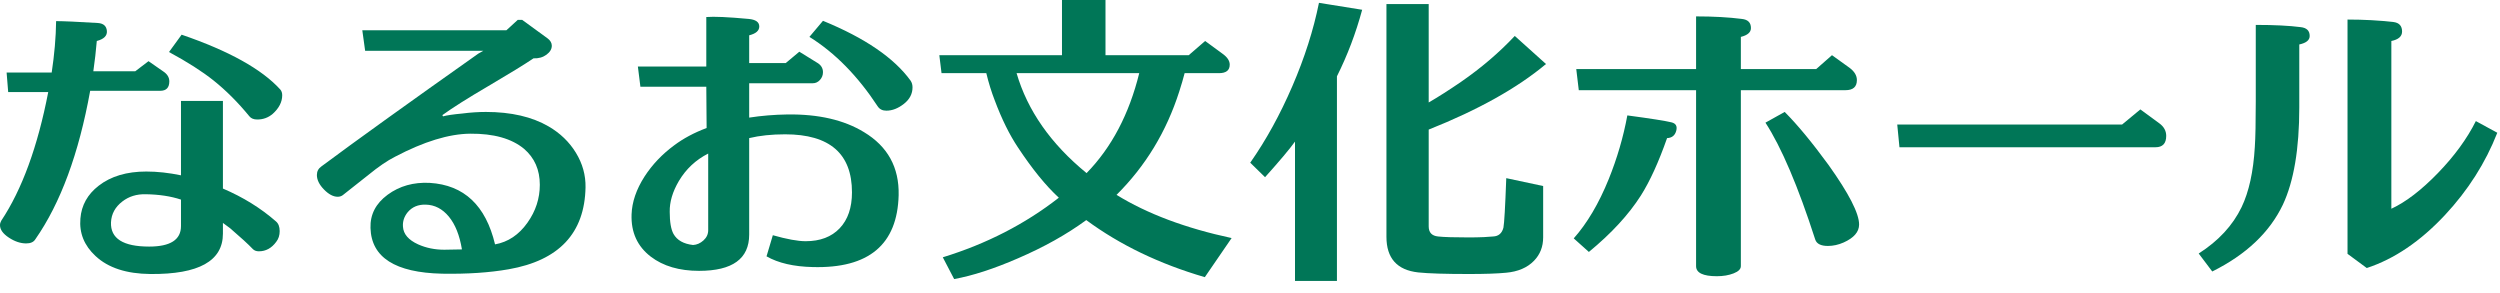
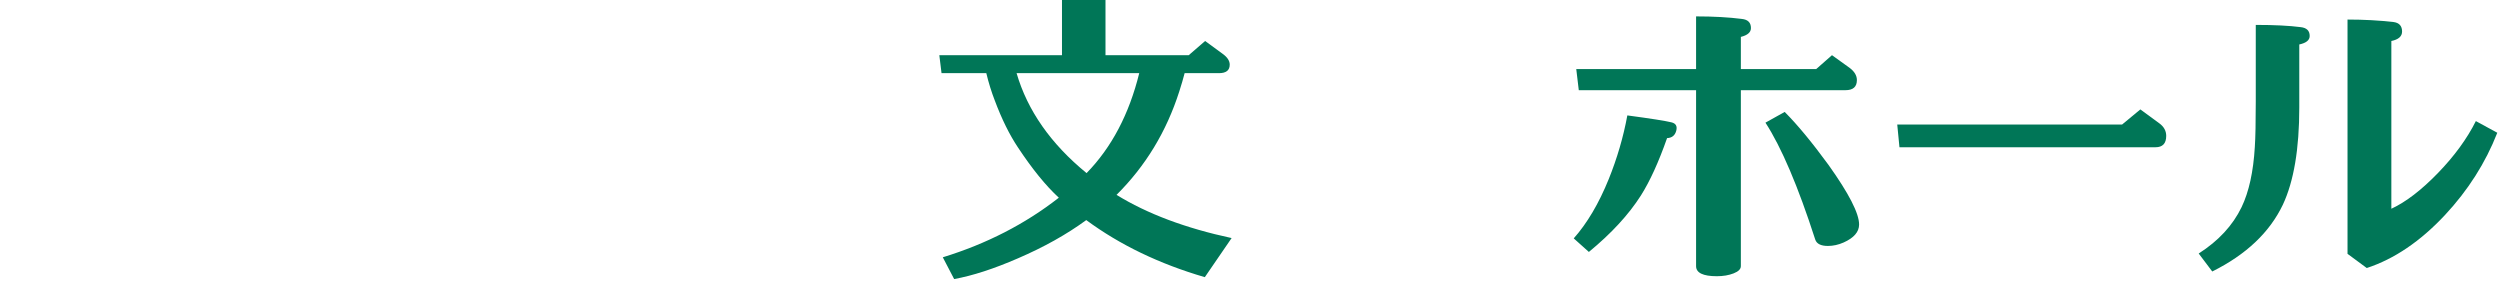
<svg xmlns="http://www.w3.org/2000/svg" width="100%" height="100%" viewBox="0 0 111 13" version="1.1" xml:space="preserve" style="fill-rule:evenodd;clip-rule:evenodd;stroke-linejoin:round;stroke-miterlimit:2;">
  <g>
-     <path d="M12.11,5.054c-0.196,0.168 -0.425,0.252 -0.686,0.252c-0.159,-0 -0.275,-0.047 -0.35,-0.14c-0.504,-0.616 -1.036,-1.148 -1.596,-1.596c-0.504,-0.401 -1.162,-0.821 -1.974,-1.26l0.56,-0.77c2.1,0.719 3.561,1.531 4.382,2.436c0.056,0.065 0.084,0.149 0.084,0.252c0,0.299 -0.14,0.574 -0.42,0.826Zm-4.074,3.808c-0.448,-0.149 -0.971,-0.229 -1.568,-0.238c-0.401,-0.009 -0.747,0.098 -1.036,0.322c-0.317,0.243 -0.485,0.551 -0.504,0.924c-0.028,0.719 0.537,1.078 1.694,1.078c0.943,-0 1.414,-0.303 1.414,-0.91l0,-1.176Zm3.192,2.198c-0.205,-0.215 -0.541,-0.523 -1.008,-0.924l-0.322,-0.238l-0,0.476c-0,1.213 -1.073,1.811 -3.22,1.792c-1.064,-0.009 -1.876,-0.275 -2.436,-0.798c-0.504,-0.467 -0.728,-1.022 -0.672,-1.666c0.047,-0.588 0.317,-1.073 0.812,-1.456c0.541,-0.42 1.246,-0.63 2.114,-0.63c0.485,-0 0.999,0.056 1.54,0.168l0,-3.304l1.862,-0l-0,3.892c0.896,0.383 1.68,0.868 2.352,1.456c0.112,0.093 0.168,0.238 0.168,0.434c-0,0.187 -0.051,0.345 -0.154,0.476c-0.205,0.28 -0.462,0.42 -0.77,0.42c-0.112,-0 -0.201,-0.033 -0.266,-0.098Zm-6.482,-9.688c0.019,0.215 -0.131,0.364 -0.448,0.448c-0.037,0.439 -0.089,0.887 -0.154,1.344l1.862,-0l0.588,-0.448l0.644,0.448c0.187,0.121 0.28,0.271 0.28,0.448c-0,0.28 -0.135,0.42 -0.406,0.42l-3.108,-0c-0.504,2.791 -1.316,4.989 -2.436,6.594c-0.075,0.121 -0.21,0.182 -0.406,0.182c-0.252,-0 -0.509,-0.086 -0.77,-0.259c-0.261,-0.173 -0.392,-0.357 -0.392,-0.553c-0,-0.065 0.019,-0.131 0.056,-0.196c0.924,-1.391 1.619,-3.295 2.086,-5.712l-1.778,-0l-0.07,-0.868l2.002,-0c0.121,-0.803 0.187,-1.563 0.196,-2.282c0.327,-0 0.947,0.028 1.862,0.084c0.243,0.019 0.373,0.135 0.392,0.35Z" style="fill:#007657;fill-rule:nonzero;" />
-     <path d="M22.582,11.956c-0.849,0.149 -1.834,0.215 -2.954,0.196c-2.081,-0.047 -3.141,-0.723 -3.178,-2.03c-0.019,-0.597 0.236,-1.09 0.763,-1.477c0.527,-0.387 1.15,-0.562 1.869,-0.525c1.521,0.093 2.487,1.003 2.898,2.73c0.579,-0.103 1.059,-0.425 1.442,-0.966c0.364,-0.513 0.546,-1.073 0.546,-1.68c0,-0.663 -0.233,-1.195 -0.7,-1.596c-0.551,-0.457 -1.349,-0.681 -2.394,-0.672c-0.943,0.009 -2.053,0.35 -3.332,1.022c-0.336,0.168 -0.733,0.439 -1.19,0.812c-0.747,0.588 -1.125,0.887 -1.134,0.896c-0.065,0.047 -0.14,0.07 -0.224,0.07c-0.196,-0 -0.399,-0.107 -0.609,-0.322c-0.21,-0.215 -0.315,-0.429 -0.315,-0.644c-0,-0.159 0.065,-0.285 0.196,-0.378c1.531,-1.139 3.855,-2.809 6.972,-5.012c0.056,-0.028 0.131,-0.07 0.224,-0.126l-5.25,-0l-0.126,-0.91l6.398,-0l0.504,-0.462l0.196,-0l1.134,0.826c0.121,0.093 0.182,0.201 0.182,0.322c0,0.149 -0.079,0.282 -0.238,0.399c-0.159,0.117 -0.35,0.17 -0.574,0.161c-0.401,0.271 -1.078,0.686 -2.03,1.246c-0.877,0.513 -1.549,0.938 -2.016,1.274l0.028,0.056c0.168,-0.047 0.453,-0.089 0.854,-0.126c0.364,-0.047 0.714,-0.07 1.05,-0.07c1.12,-0 2.049,0.215 2.786,0.644c0.513,0.299 0.917,0.688 1.211,1.169c0.294,0.481 0.436,0.992 0.427,1.533c-0.037,2.035 -1.176,3.248 -3.416,3.64Zm-3.682,-2.87c-0.336,-0.009 -0.602,0.103 -0.798,0.336c-0.159,0.196 -0.229,0.411 -0.21,0.644c0.019,0.327 0.243,0.588 0.672,0.784c0.355,0.159 0.742,0.238 1.162,0.238c0.168,-0 0.429,-0.005 0.784,-0.014c-0.103,-0.625 -0.296,-1.111 -0.581,-1.456c-0.285,-0.345 -0.628,-0.523 -1.029,-0.532Z" style="fill:#007657;fill-rule:nonzero;" />
-     <path d="M40.131,4.613c-0.257,0.201 -0.516,0.301 -0.777,0.301c-0.168,-0 -0.294,-0.061 -0.378,-0.182c-0.887,-1.353 -1.899,-2.385 -3.038,-3.094l0.602,-0.714c1.867,0.765 3.164,1.652 3.892,2.66c0.056,0.084 0.084,0.182 0.084,0.294c-0,0.289 -0.128,0.534 -0.385,0.735Zm-6.867,0.609c0.541,-0.084 1.106,-0.131 1.694,-0.14c1.381,-0.019 2.515,0.243 3.402,0.784c1.055,0.635 1.568,1.568 1.54,2.8c-0.056,2.193 -1.325,3.257 -3.808,3.192c-0.849,-0.019 -1.535,-0.177 -2.058,-0.476l0.28,-0.938c0.625,0.177 1.111,0.266 1.456,0.266c0.644,-0 1.148,-0.191 1.512,-0.574c0.364,-0.383 0.546,-0.915 0.546,-1.596c-0,-1.717 -0.989,-2.576 -2.968,-2.576c-0.597,-0 -1.129,0.056 -1.596,0.168l-0,4.284c-0,1.073 -0.742,1.61 -2.226,1.61c-0.877,-0 -1.591,-0.21 -2.142,-0.63c-0.597,-0.457 -0.882,-1.083 -0.854,-1.876c0.019,-0.551 0.21,-1.111 0.574,-1.68c0.345,-0.532 0.784,-0.994 1.316,-1.386c0.411,-0.308 0.891,-0.565 1.442,-0.77l-0.014,-1.834l-2.926,-0l-0.112,-0.896l3.038,-0l-0,-2.198c0.345,-0.028 0.971,-0 1.876,0.084c0.317,0.028 0.476,0.14 0.476,0.336c-0,0.187 -0.149,0.317 -0.448,0.392l-0,1.232l1.624,-0l0.602,-0.504l0.77,0.476c0.187,0.103 0.28,0.247 0.28,0.434c-0,0.131 -0.044,0.245 -0.133,0.343c-0.089,0.098 -0.194,0.147 -0.315,0.147l-2.828,-0l-0,1.526Zm-1.82,1.596c-0.551,0.28 -0.985,0.686 -1.302,1.218c-0.28,0.476 -0.415,0.933 -0.406,1.372c-0,0.448 0.056,0.775 0.168,0.98c0.159,0.28 0.448,0.443 0.868,0.49c0.168,-0.009 0.322,-0.077 0.462,-0.203c0.14,-0.126 0.21,-0.278 0.21,-0.455l-0,-3.402Z" style="fill:#007657;fill-rule:nonzero;" />
    <path d="M50.582,3.248l-5.446,-0c0.485,1.661 1.521,3.141 3.108,4.438c1.111,-1.139 1.89,-2.618 2.338,-4.438Zm3.542,-0l-1.526,-0c-0.065,0.252 -0.145,0.523 -0.238,0.812c-0.569,1.783 -1.498,3.313 -2.786,4.592c1.363,0.84 3.066,1.479 5.11,1.918l-1.19,1.736c-2.016,-0.588 -3.771,-1.433 -5.264,-2.534c-0.868,0.635 -1.876,1.199 -3.024,1.694c-1.073,0.467 -2.021,0.775 -2.842,0.924l-0.504,-0.966c1.941,-0.597 3.659,-1.479 5.152,-2.646c-0.579,-0.532 -1.185,-1.279 -1.82,-2.24c-0.373,-0.56 -0.714,-1.251 -1.022,-2.072c-0.149,-0.383 -0.275,-0.789 -0.378,-1.218l-1.988,-0l-0.098,-0.798l5.446,-0l0,-2.45l1.932,-0l0,2.45l3.696,-0l0.728,-0.63l0.784,0.574c0.205,0.149 0.308,0.308 0.308,0.476c-0,0.252 -0.159,0.378 -0.476,0.378Z" style="fill:#007657;fill-rule:nonzero;" />
-     <path d="M68.516,10.542c-0,0.411 -0.135,0.756 -0.406,1.036c-0.299,0.308 -0.714,0.485 -1.246,0.532c-0.383,0.037 -0.929,0.056 -1.638,0.056c-1.055,-0 -1.806,-0.023 -2.254,-0.07c-0.943,-0.103 -1.414,-0.63 -1.414,-1.582l-0,-10.332l1.876,-0l0,4.368c0.42,-0.243 0.896,-0.546 1.428,-0.91c0.905,-0.625 1.703,-1.307 2.394,-2.044l1.386,1.246c-1.269,1.064 -3.005,2.035 -5.208,2.912l0,4.298c0,0.271 0.14,0.42 0.42,0.448c0.252,0.028 0.709,0.042 1.372,0.042c0.215,-0 0.434,-0.005 0.658,-0.014c0.14,-0.009 0.275,-0.019 0.406,-0.028c0.243,-0.009 0.397,-0.14 0.462,-0.392c0.037,-0.187 0.079,-0.919 0.126,-2.198l1.638,0.35l-0,2.282Zm-9.156,1.932l-1.862,-0l-0,-6.188c-0.233,0.327 -0.677,0.854 -1.33,1.582l-0.658,-0.644c0.7,-0.999 1.323,-2.13 1.869,-3.395c0.546,-1.265 0.94,-2.499 1.183,-3.703l1.918,0.308c-0.28,1.036 -0.653,2.021 -1.12,2.954l-0,9.086Z" style="fill:#007657;fill-rule:nonzero;" />
    <path d="M81.858,10.766c-0.233,0.103 -0.467,0.154 -0.7,0.154c-0.308,-0 -0.495,-0.093 -0.56,-0.28c-0.765,-2.371 -1.503,-4.102 -2.212,-5.194l0.854,-0.476c0.56,0.56 1.209,1.344 1.946,2.352c0.905,1.269 1.358,2.151 1.358,2.646c-0,0.327 -0.229,0.593 -0.686,0.798Zm-4.564,-9.128l0,1.428l3.346,-0l0.7,-0.616l0.798,0.574c0.205,0.159 0.308,0.336 0.308,0.532c0,0.299 -0.168,0.448 -0.504,0.448l-4.648,-0l-0,7.812c-0,0.131 -0.107,0.238 -0.322,0.322c-0.215,0.084 -0.462,0.126 -0.742,0.126c-0.616,-0 -0.924,-0.149 -0.924,-0.448l0,-7.812l-5.208,-0l-0.112,-0.938l5.32,-0l0,-2.338c0.765,-0 1.442,0.037 2.03,0.112c0.271,0.028 0.406,0.163 0.406,0.406c0,0.187 -0.149,0.317 -0.448,0.392Zm-2.87,4.172c-0.056,0.205 -0.191,0.313 -0.406,0.322c-0.373,1.064 -0.761,1.913 -1.162,2.548c-0.541,0.849 -1.311,1.685 -2.31,2.506l-0.672,-0.602c0.597,-0.672 1.115,-1.549 1.554,-2.632c0.373,-0.924 0.649,-1.867 0.826,-2.828c1.045,0.14 1.699,0.243 1.96,0.308c0.196,0.047 0.266,0.173 0.21,0.378Z" style="fill:#007657;fill-rule:nonzero;" />
    <path d="M95.872,5.474c0.205,0.149 0.308,0.336 0.308,0.56c0,0.336 -0.159,0.504 -0.476,0.504l-11.368,-0l-0.098,-1.008l9.982,-0l0.812,-0.672l0.84,0.616Z" style="fill:#007657;fill-rule:nonzero;" />
    <path d="M105.084,11.9l-0.854,-0.63l-0,-10.402c0.728,-0 1.414,0.037 2.058,0.112c0.243,0.037 0.364,0.177 0.364,0.42c-0,0.215 -0.159,0.355 -0.476,0.42l-0,7.448c0.644,-0.299 1.332,-0.826 2.065,-1.582c0.733,-0.756 1.295,-1.526 1.687,-2.31l0.952,0.518c-0.523,1.335 -1.297,2.553 -2.324,3.654c-1.092,1.167 -2.249,1.951 -3.472,2.352Zm-2.996,-9.926l-0,2.8c-0,1.839 -0.243,3.276 -0.728,4.312c-0.588,1.232 -1.633,2.221 -3.136,2.968l-0.602,-0.798c0.877,-0.56 1.512,-1.246 1.904,-2.058c0.327,-0.681 0.523,-1.573 0.588,-2.674c0.028,-0.42 0.042,-1.092 0.042,-2.016l-0,-3.402c0.821,-0 1.484,0.033 1.988,0.098c0.271,0.028 0.406,0.159 0.406,0.392c-0,0.187 -0.154,0.313 -0.462,0.378Z" style="fill:#007657;fill-rule:nonzero;" />
  </g>
</svg>